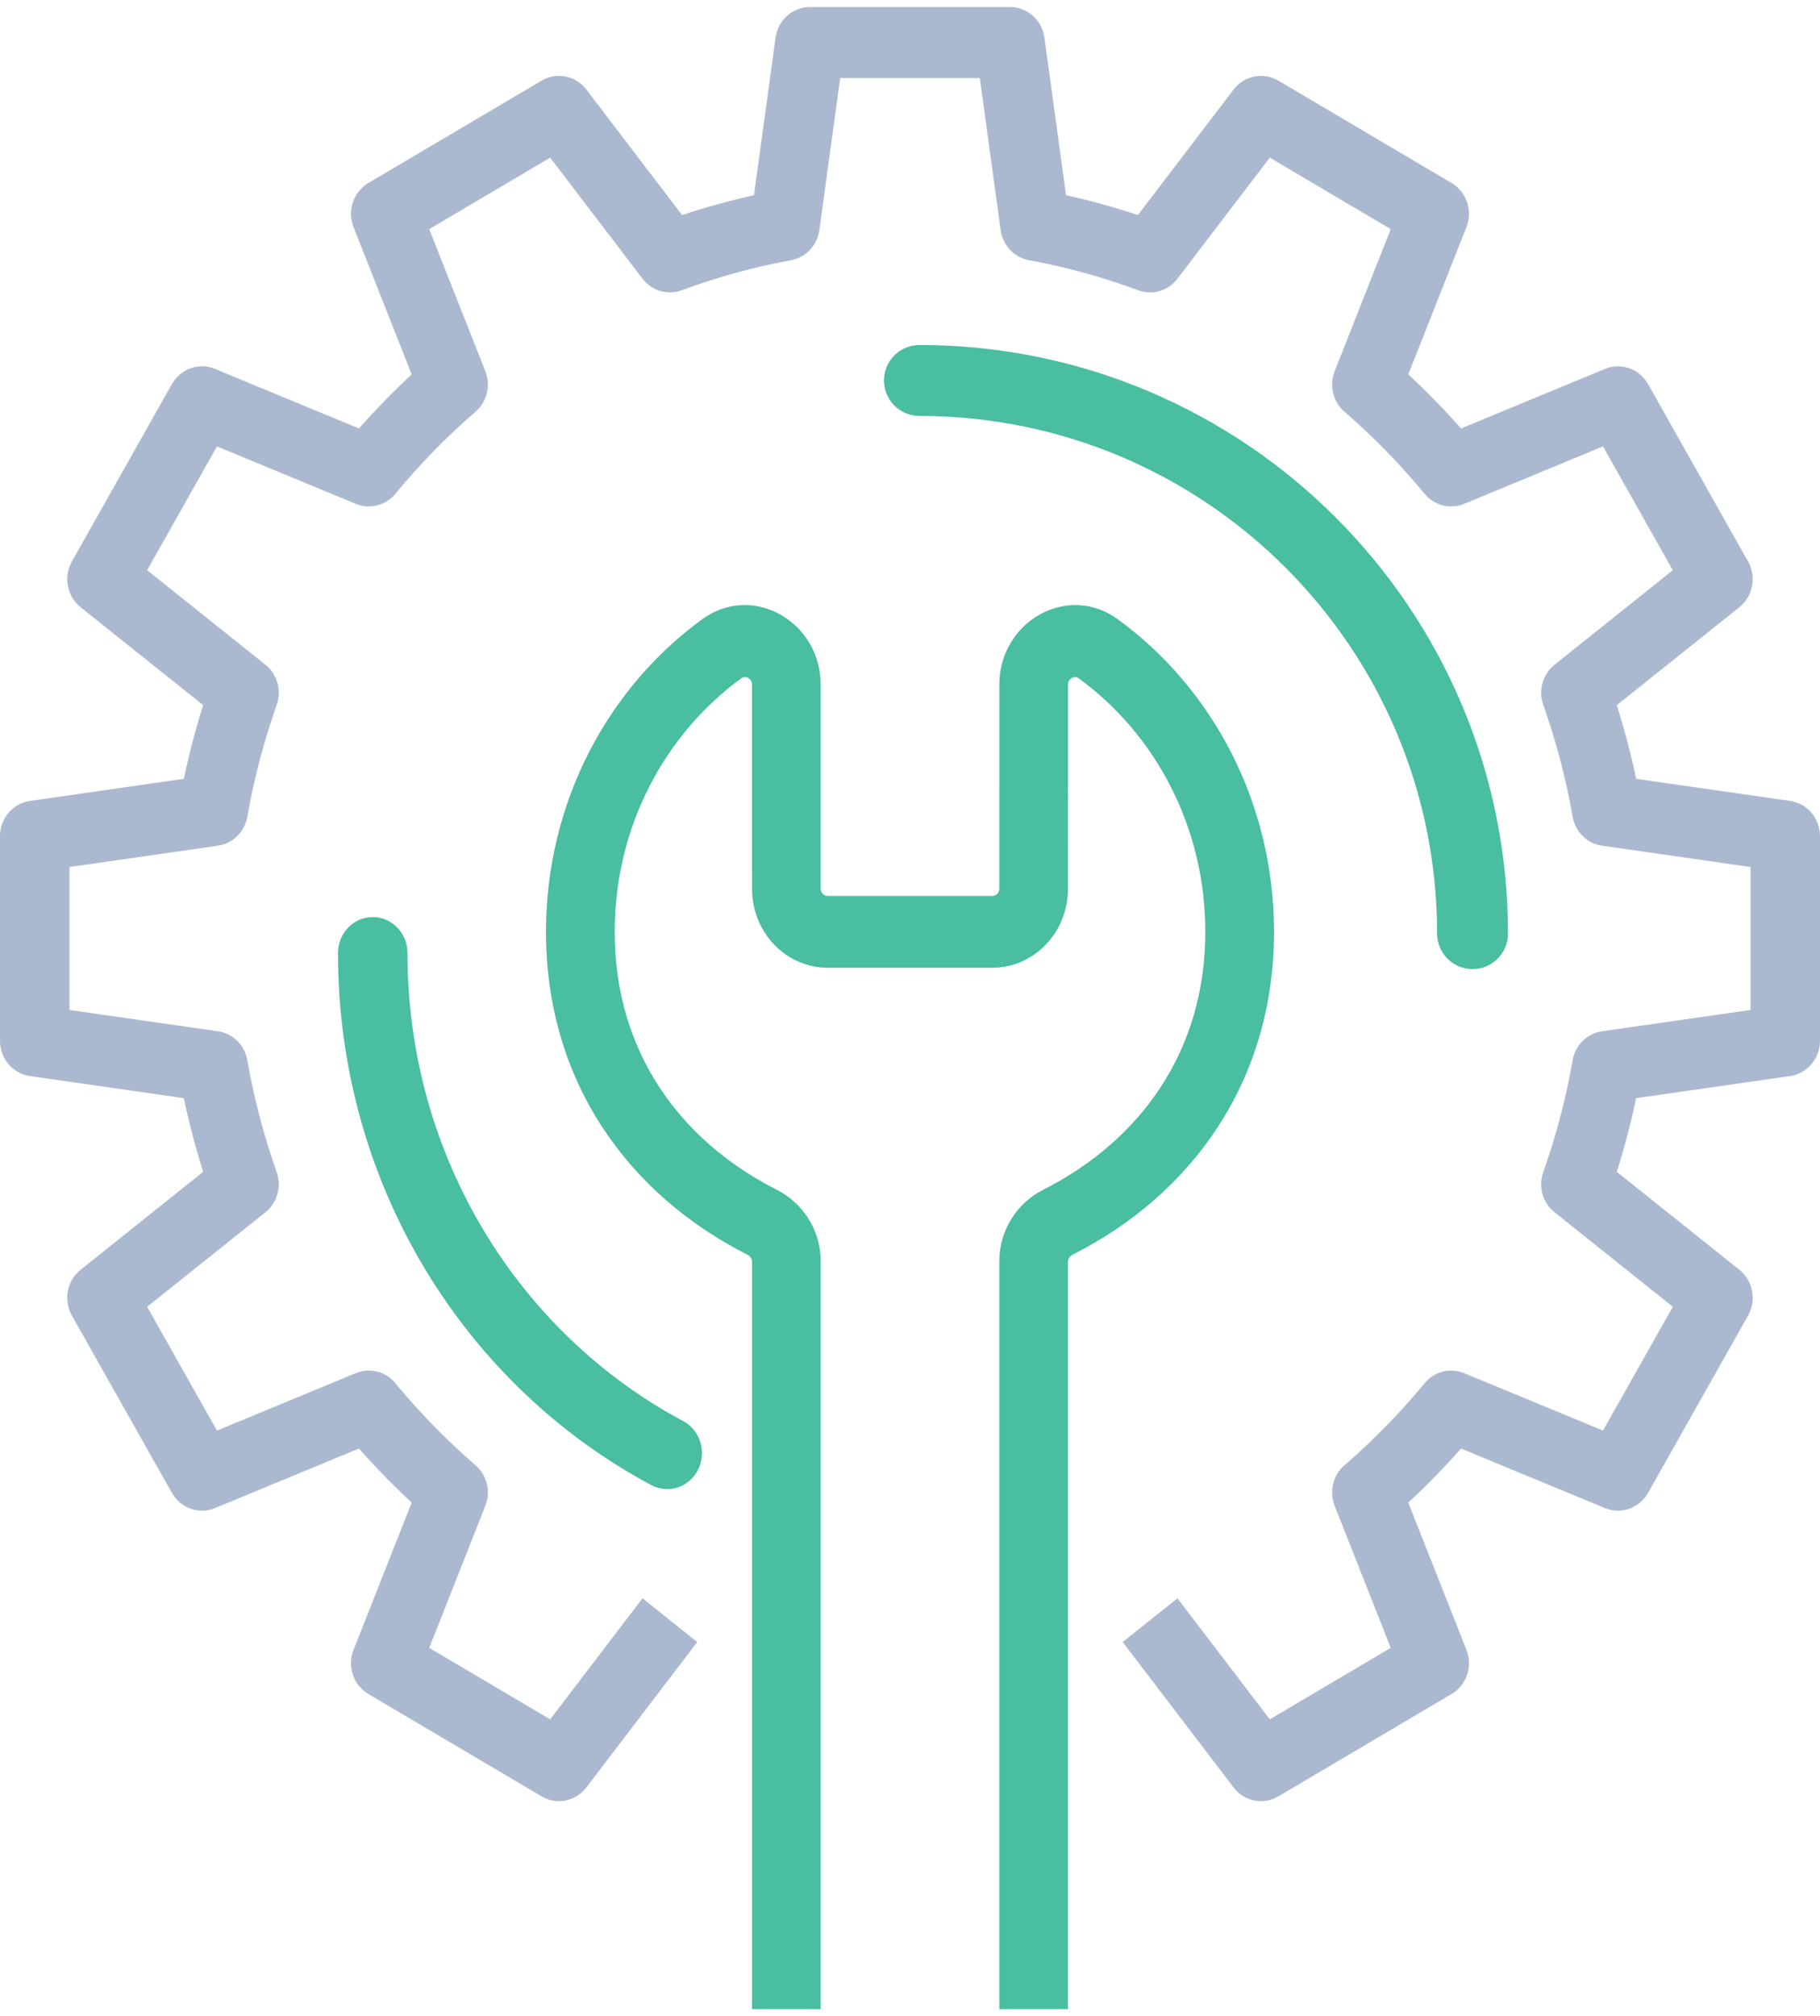
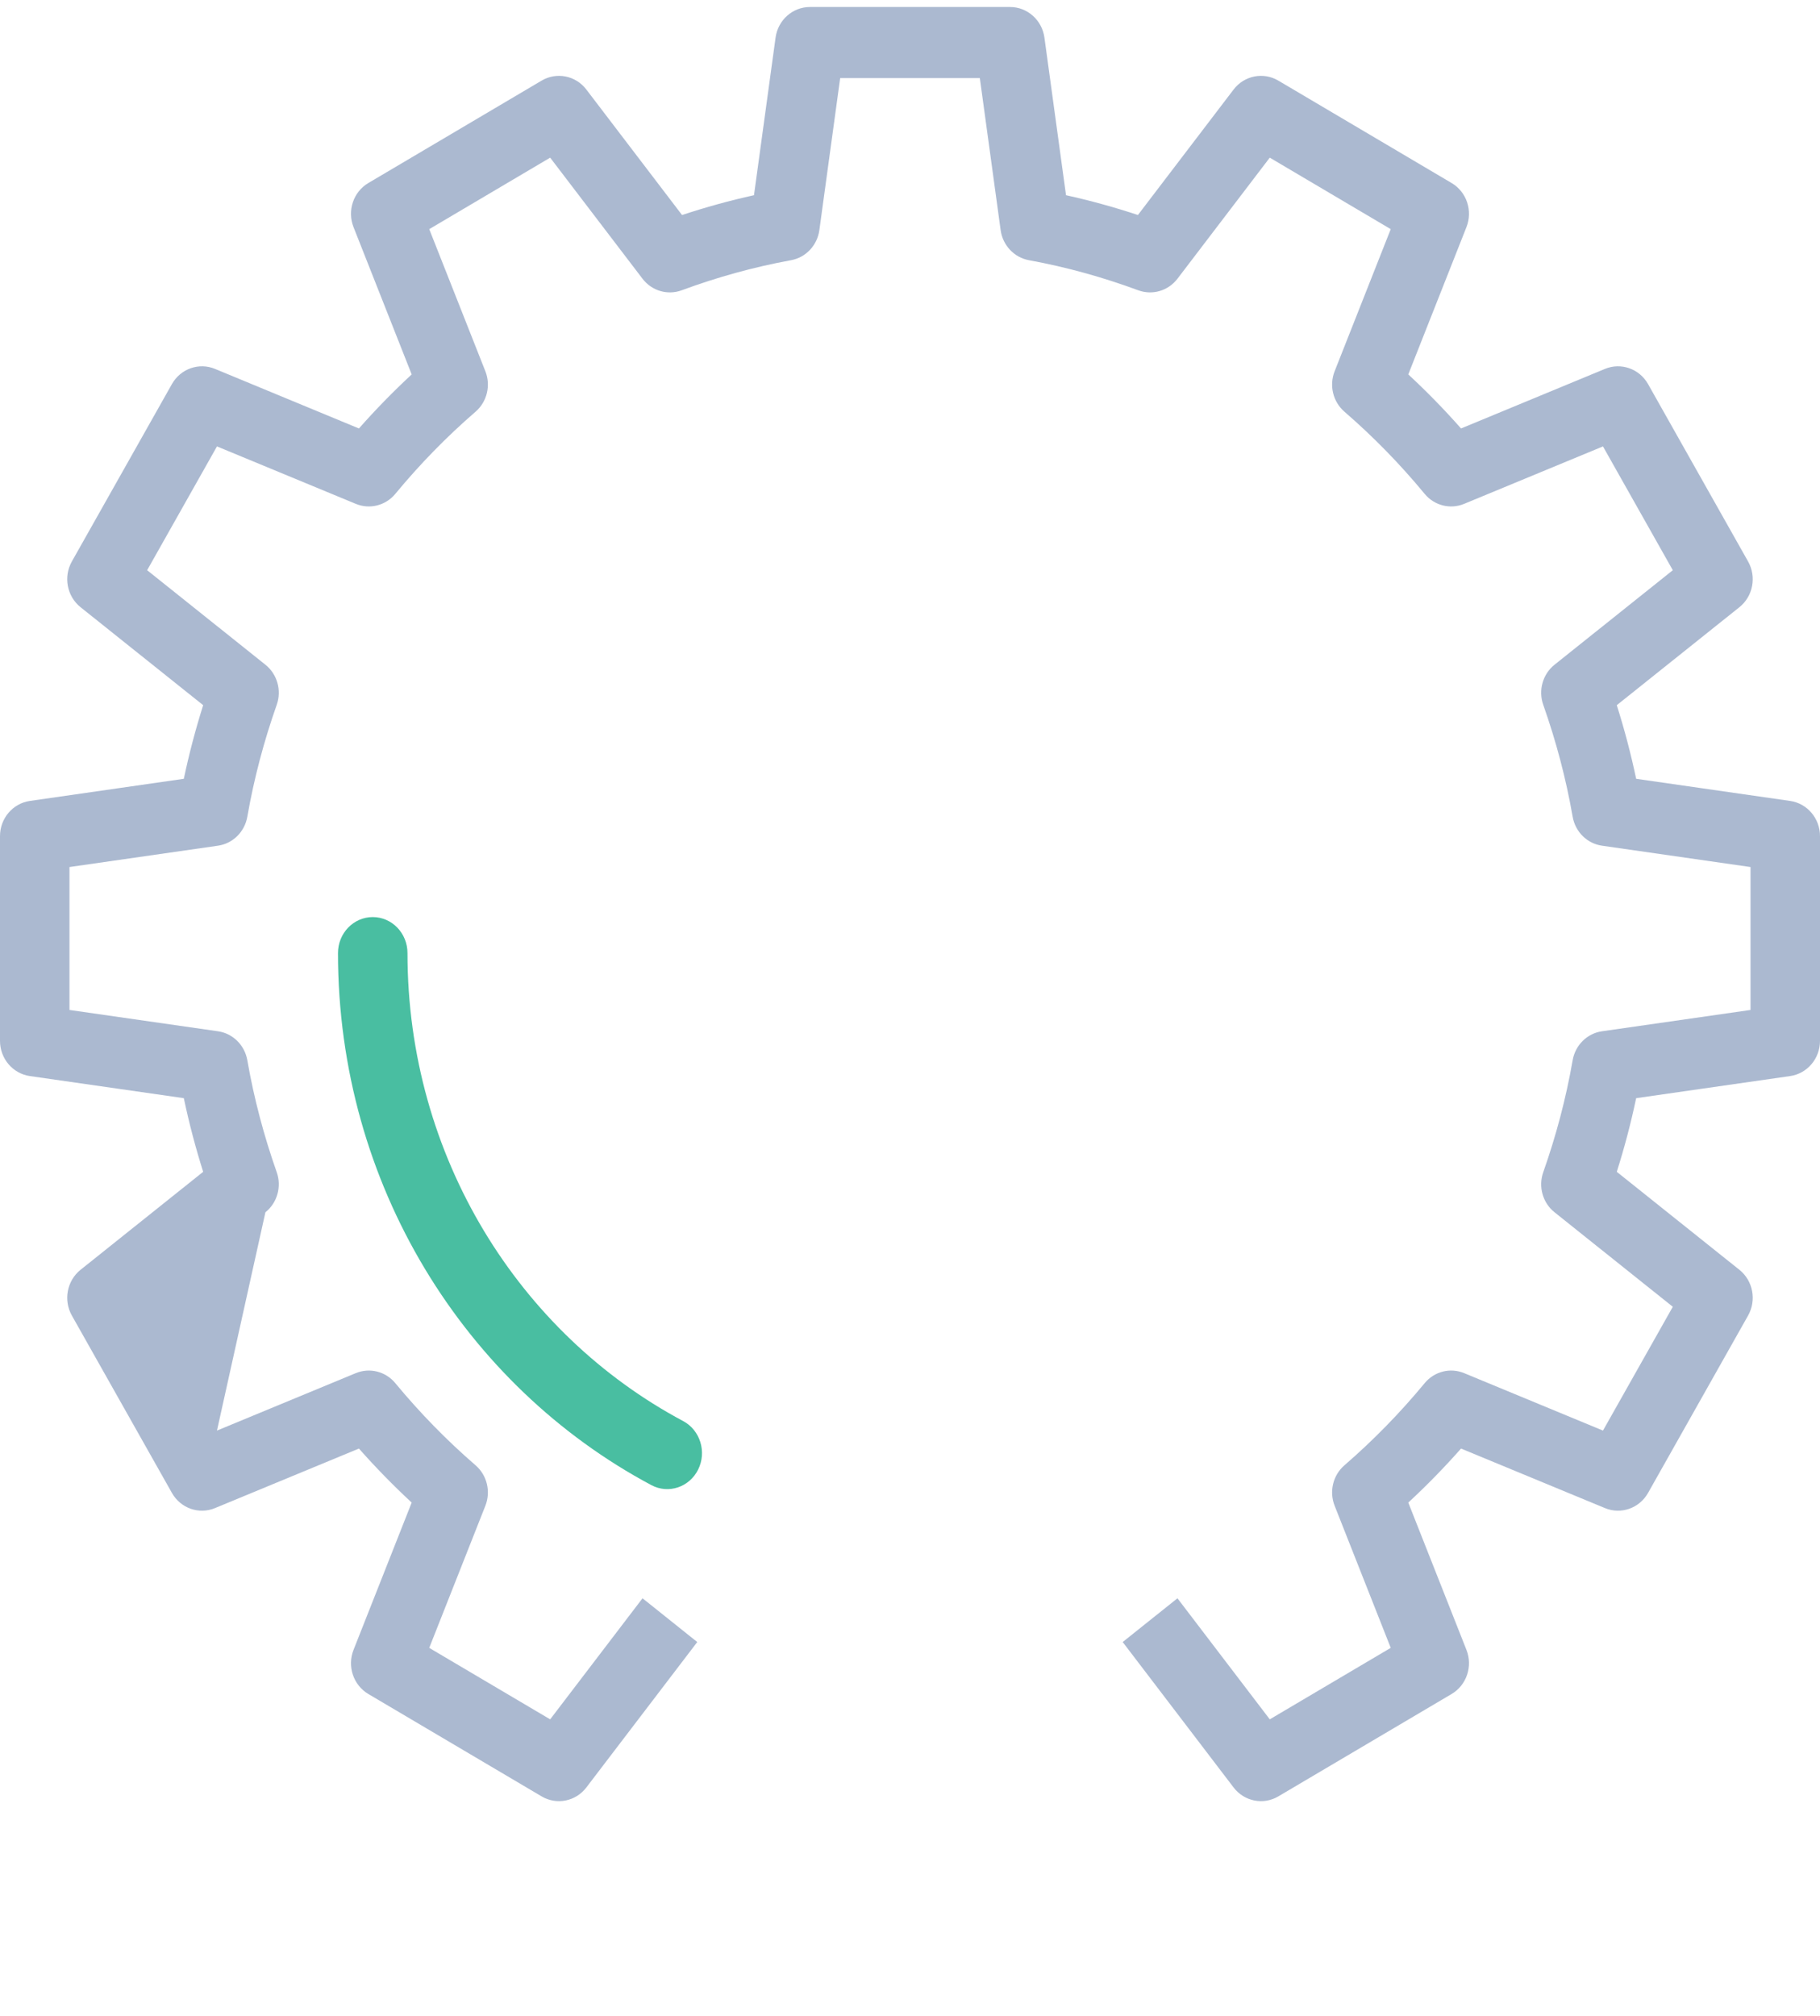
<svg xmlns="http://www.w3.org/2000/svg" width="65" height="72" viewBox="0 0 65 72" fill="none">
-   <path fill-rule="evenodd" clip-rule="evenodd" d="M27.699 1.343C27.785 0.716 28.309 0.25 28.927 0.25H36.072C36.691 0.25 37.215 0.716 37.301 1.343L38.072 6.971C38.946 7.164 39.802 7.401 40.64 7.678L44.057 3.197C44.438 2.698 45.12 2.563 45.655 2.879L51.843 6.536C52.379 6.852 52.605 7.524 52.373 8.111L50.296 13.371C50.956 13.982 51.584 14.626 52.18 15.301L57.32 13.174C57.893 12.937 58.55 13.168 58.859 13.716L62.431 20.05C62.741 20.598 62.608 21.296 62.12 21.685L57.742 25.183C58.014 26.041 58.246 26.917 58.434 27.812L63.932 28.602C64.544 28.69 65 29.226 65 29.859V37.171C65 37.804 64.544 38.34 63.932 38.428L58.434 39.217C58.246 40.113 58.014 40.99 57.742 41.847L62.12 45.345C62.608 45.735 62.741 46.432 62.431 46.981L58.859 53.314C58.55 53.862 57.893 54.094 57.32 53.856L52.18 51.73C51.584 52.404 50.956 53.048 50.296 53.659L52.373 58.919C52.605 59.506 52.379 60.178 51.843 60.495L45.655 64.151C45.12 64.468 44.438 64.332 44.057 63.833L40.096 58.639L42.052 57.077L45.349 61.4L49.669 58.847L47.666 53.773C47.465 53.265 47.606 52.682 48.015 52.328C49.048 51.434 50.006 50.453 50.88 49.395C51.226 48.976 51.795 48.831 52.292 49.037L57.249 51.088L59.743 46.667L55.519 43.292C55.096 42.955 54.934 42.377 55.116 41.861C55.571 40.57 55.927 39.238 56.166 37.863C56.26 37.322 56.683 36.904 57.215 36.828L62.519 36.067V30.963L57.215 30.201C56.683 30.125 56.26 29.707 56.166 29.166C55.927 27.792 55.571 26.461 55.116 25.17C54.934 24.654 55.096 24.076 55.519 23.738L59.743 20.363L57.249 15.942L52.292 17.993C51.795 18.199 51.226 18.055 50.88 17.636C50.006 16.577 49.048 15.596 48.015 14.702C47.606 14.348 47.465 13.765 47.666 13.257L49.669 8.183L45.349 5.63L42.052 9.954C41.722 10.386 41.157 10.553 40.653 10.367C39.392 9.901 38.091 9.538 36.747 9.292C36.219 9.195 35.812 8.762 35.737 8.218L34.994 2.789H30.006L29.263 8.218C29.188 8.762 28.781 9.195 28.253 9.292C26.909 9.538 25.607 9.901 24.345 10.367C23.841 10.553 23.277 10.386 22.947 9.954L19.649 5.63L15.33 8.183L17.334 13.257C17.535 13.765 17.394 14.348 16.985 14.702C15.951 15.596 14.994 16.577 14.118 17.637C13.772 18.055 13.203 18.199 12.706 17.993L7.749 15.942L5.255 20.363L9.479 23.738C9.902 24.076 10.065 24.654 9.883 25.17C9.428 26.46 9.073 27.792 8.833 29.167C8.738 29.708 8.315 30.125 7.784 30.201L2.481 30.963V36.067L7.784 36.828C8.315 36.904 8.738 37.321 8.833 37.862C9.073 39.239 9.428 40.571 9.883 41.861C10.065 42.377 9.902 42.955 9.479 43.292L5.255 46.667L7.749 51.088L12.706 49.037C13.203 48.832 13.772 48.975 14.118 49.394C14.994 50.453 15.951 51.434 16.985 52.328C17.394 52.682 17.535 53.265 17.334 53.774L15.33 58.848L19.649 61.4L22.947 57.077L24.902 58.639L20.941 63.833C20.561 64.332 19.879 64.468 19.343 64.151L13.155 60.495C12.62 60.178 12.394 59.506 12.626 58.919L14.703 53.659C14.044 53.048 13.415 52.404 12.819 51.73L7.679 53.856C7.106 54.094 6.449 53.862 6.14 53.314L2.567 46.981C2.258 46.432 2.391 45.735 2.878 45.345L7.256 41.847C6.985 40.989 6.753 40.112 6.565 39.217L1.068 38.428C0.456 38.34 0 37.804 0 37.171V29.859C0 29.226 0.456 28.69 1.068 28.602L6.565 27.812C6.753 26.917 6.985 26.041 7.256 25.183L2.878 21.685C2.391 21.296 2.258 20.598 2.567 20.05L6.14 13.716C6.449 13.168 7.106 12.937 7.679 13.174L12.819 15.301C13.415 14.626 14.044 13.982 14.703 13.371L12.626 8.111C12.394 7.524 12.62 6.852 13.155 6.536L19.343 2.879C19.879 2.563 20.561 2.698 20.941 3.197L24.359 7.679C25.198 7.401 26.054 7.164 26.928 6.971L27.699 1.343Z" fill="#ABB9D0" />
-   <path fill-rule="evenodd" clip-rule="evenodd" d="M31.571 13.588C31.571 12.888 32.138 12.321 32.838 12.321C44.447 12.321 53.857 21.732 53.857 33.341C53.857 34.04 53.29 34.607 52.591 34.607C51.892 34.607 51.325 34.04 51.325 33.341C51.325 23.13 43.048 14.854 32.838 14.854C32.138 14.854 31.571 14.287 31.571 13.588Z" fill="#49BEA1" />
+   <path fill-rule="evenodd" clip-rule="evenodd" d="M27.699 1.343C27.785 0.716 28.309 0.25 28.927 0.25H36.072C36.691 0.25 37.215 0.716 37.301 1.343L38.072 6.971C38.946 7.164 39.802 7.401 40.64 7.678L44.057 3.197C44.438 2.698 45.12 2.563 45.655 2.879L51.843 6.536C52.379 6.852 52.605 7.524 52.373 8.111L50.296 13.371C50.956 13.982 51.584 14.626 52.18 15.301L57.32 13.174C57.893 12.937 58.55 13.168 58.859 13.716L62.431 20.05C62.741 20.598 62.608 21.296 62.12 21.685L57.742 25.183C58.014 26.041 58.246 26.917 58.434 27.812L63.932 28.602C64.544 28.69 65 29.226 65 29.859V37.171C65 37.804 64.544 38.34 63.932 38.428L58.434 39.217C58.246 40.113 58.014 40.99 57.742 41.847L62.12 45.345C62.608 45.735 62.741 46.432 62.431 46.981L58.859 53.314C58.55 53.862 57.893 54.094 57.32 53.856L52.18 51.73C51.584 52.404 50.956 53.048 50.296 53.659L52.373 58.919C52.605 59.506 52.379 60.178 51.843 60.495L45.655 64.151C45.12 64.468 44.438 64.332 44.057 63.833L40.096 58.639L42.052 57.077L45.349 61.4L49.669 58.847L47.666 53.773C47.465 53.265 47.606 52.682 48.015 52.328C49.048 51.434 50.006 50.453 50.88 49.395C51.226 48.976 51.795 48.831 52.292 49.037L57.249 51.088L59.743 46.667L55.519 43.292C55.096 42.955 54.934 42.377 55.116 41.861C55.571 40.57 55.927 39.238 56.166 37.863C56.26 37.322 56.683 36.904 57.215 36.828L62.519 36.067V30.963L57.215 30.201C56.683 30.125 56.26 29.707 56.166 29.166C55.927 27.792 55.571 26.461 55.116 25.17C54.934 24.654 55.096 24.076 55.519 23.738L59.743 20.363L57.249 15.942L52.292 17.993C51.795 18.199 51.226 18.055 50.88 17.636C50.006 16.577 49.048 15.596 48.015 14.702C47.606 14.348 47.465 13.765 47.666 13.257L49.669 8.183L45.349 5.63L42.052 9.954C41.722 10.386 41.157 10.553 40.653 10.367C39.392 9.901 38.091 9.538 36.747 9.292C36.219 9.195 35.812 8.762 35.737 8.218L34.994 2.789H30.006L29.263 8.218C29.188 8.762 28.781 9.195 28.253 9.292C26.909 9.538 25.607 9.901 24.345 10.367C23.841 10.553 23.277 10.386 22.947 9.954L19.649 5.63L15.33 8.183L17.334 13.257C17.535 13.765 17.394 14.348 16.985 14.702C15.951 15.596 14.994 16.577 14.118 17.637C13.772 18.055 13.203 18.199 12.706 17.993L7.749 15.942L5.255 20.363L9.479 23.738C9.902 24.076 10.065 24.654 9.883 25.17C9.428 26.46 9.073 27.792 8.833 29.167C8.738 29.708 8.315 30.125 7.784 30.201L2.481 30.963V36.067L7.784 36.828C8.315 36.904 8.738 37.321 8.833 37.862C9.073 39.239 9.428 40.571 9.883 41.861C10.065 42.377 9.902 42.955 9.479 43.292L7.749 51.088L12.706 49.037C13.203 48.832 13.772 48.975 14.118 49.394C14.994 50.453 15.951 51.434 16.985 52.328C17.394 52.682 17.535 53.265 17.334 53.774L15.33 58.848L19.649 61.4L22.947 57.077L24.902 58.639L20.941 63.833C20.561 64.332 19.879 64.468 19.343 64.151L13.155 60.495C12.62 60.178 12.394 59.506 12.626 58.919L14.703 53.659C14.044 53.048 13.415 52.404 12.819 51.73L7.679 53.856C7.106 54.094 6.449 53.862 6.14 53.314L2.567 46.981C2.258 46.432 2.391 45.735 2.878 45.345L7.256 41.847C6.985 40.989 6.753 40.112 6.565 39.217L1.068 38.428C0.456 38.34 0 37.804 0 37.171V29.859C0 29.226 0.456 28.69 1.068 28.602L6.565 27.812C6.753 26.917 6.985 26.041 7.256 25.183L2.878 21.685C2.391 21.296 2.258 20.598 2.567 20.05L6.14 13.716C6.449 13.168 7.106 12.937 7.679 13.174L12.819 15.301C13.415 14.626 14.044 13.982 14.703 13.371L12.626 8.111C12.394 7.524 12.62 6.852 13.155 6.536L19.343 2.879C19.879 2.563 20.561 2.698 20.941 3.197L24.359 7.679C25.198 7.401 26.054 7.164 26.928 6.971L27.699 1.343Z" fill="#ABB9D0" />
  <path fill-rule="evenodd" clip-rule="evenodd" d="M13.312 32.75C13.998 32.75 14.553 33.326 14.553 34.036C14.553 41.316 18.55 47.631 24.398 50.748C25.007 51.073 25.247 51.849 24.934 52.48C24.62 53.112 23.872 53.361 23.263 53.036C16.621 49.495 12.071 42.317 12.071 34.036C12.071 33.326 12.627 32.75 13.312 32.75Z" fill="#49BEA1" />
-   <path fill-rule="evenodd" clip-rule="evenodd" d="M35.69 24.448C35.69 22.214 38.111 20.797 39.92 22.114C43.291 24.567 45.5 28.653 45.5 33.277C45.5 38.655 42.525 42.669 38.325 44.797C38.179 44.871 38.142 44.981 38.142 45.048V71.75H35.689V45.048C35.689 43.9 36.351 42.948 37.253 42.49L37.255 42.489C40.748 40.72 43.047 37.52 43.047 33.277C43.047 29.527 41.259 26.213 38.519 24.219C38.475 24.187 38.44 24.179 38.41 24.177C38.374 24.176 38.33 24.185 38.283 24.211C38.19 24.263 38.143 24.347 38.143 24.448L38.142 31.738C38.142 31.738 38.142 31.738 38.142 31.738C38.141 33.295 36.935 34.559 35.443 34.559H29.557C28.065 34.559 26.859 33.295 26.858 31.738C26.858 31.738 26.858 31.739 26.858 31.738L26.857 24.449C26.857 24.347 26.81 24.263 26.717 24.211C26.67 24.185 26.626 24.176 26.59 24.177C26.56 24.179 26.525 24.187 26.481 24.219C23.741 26.213 21.953 29.527 21.953 33.277C21.953 37.52 24.251 40.72 27.745 42.489L27.747 42.49C28.648 42.948 29.311 43.9 29.311 45.048V71.75H26.858V45.048C26.858 44.981 26.821 44.871 26.675 44.797C22.475 42.669 19.5 38.655 19.5 33.277C19.5 28.653 21.709 24.567 25.08 22.114C26.889 20.797 29.31 22.214 29.31 24.448C29.31 24.448 29.31 24.448 29.31 24.448L29.311 31.738C29.311 31.88 29.421 31.995 29.557 31.995H35.443C35.579 31.995 35.689 31.88 35.689 31.738L35.69 24.448C35.69 24.448 35.69 24.448 35.69 24.448Z" fill="#49BEA1" />
</svg>